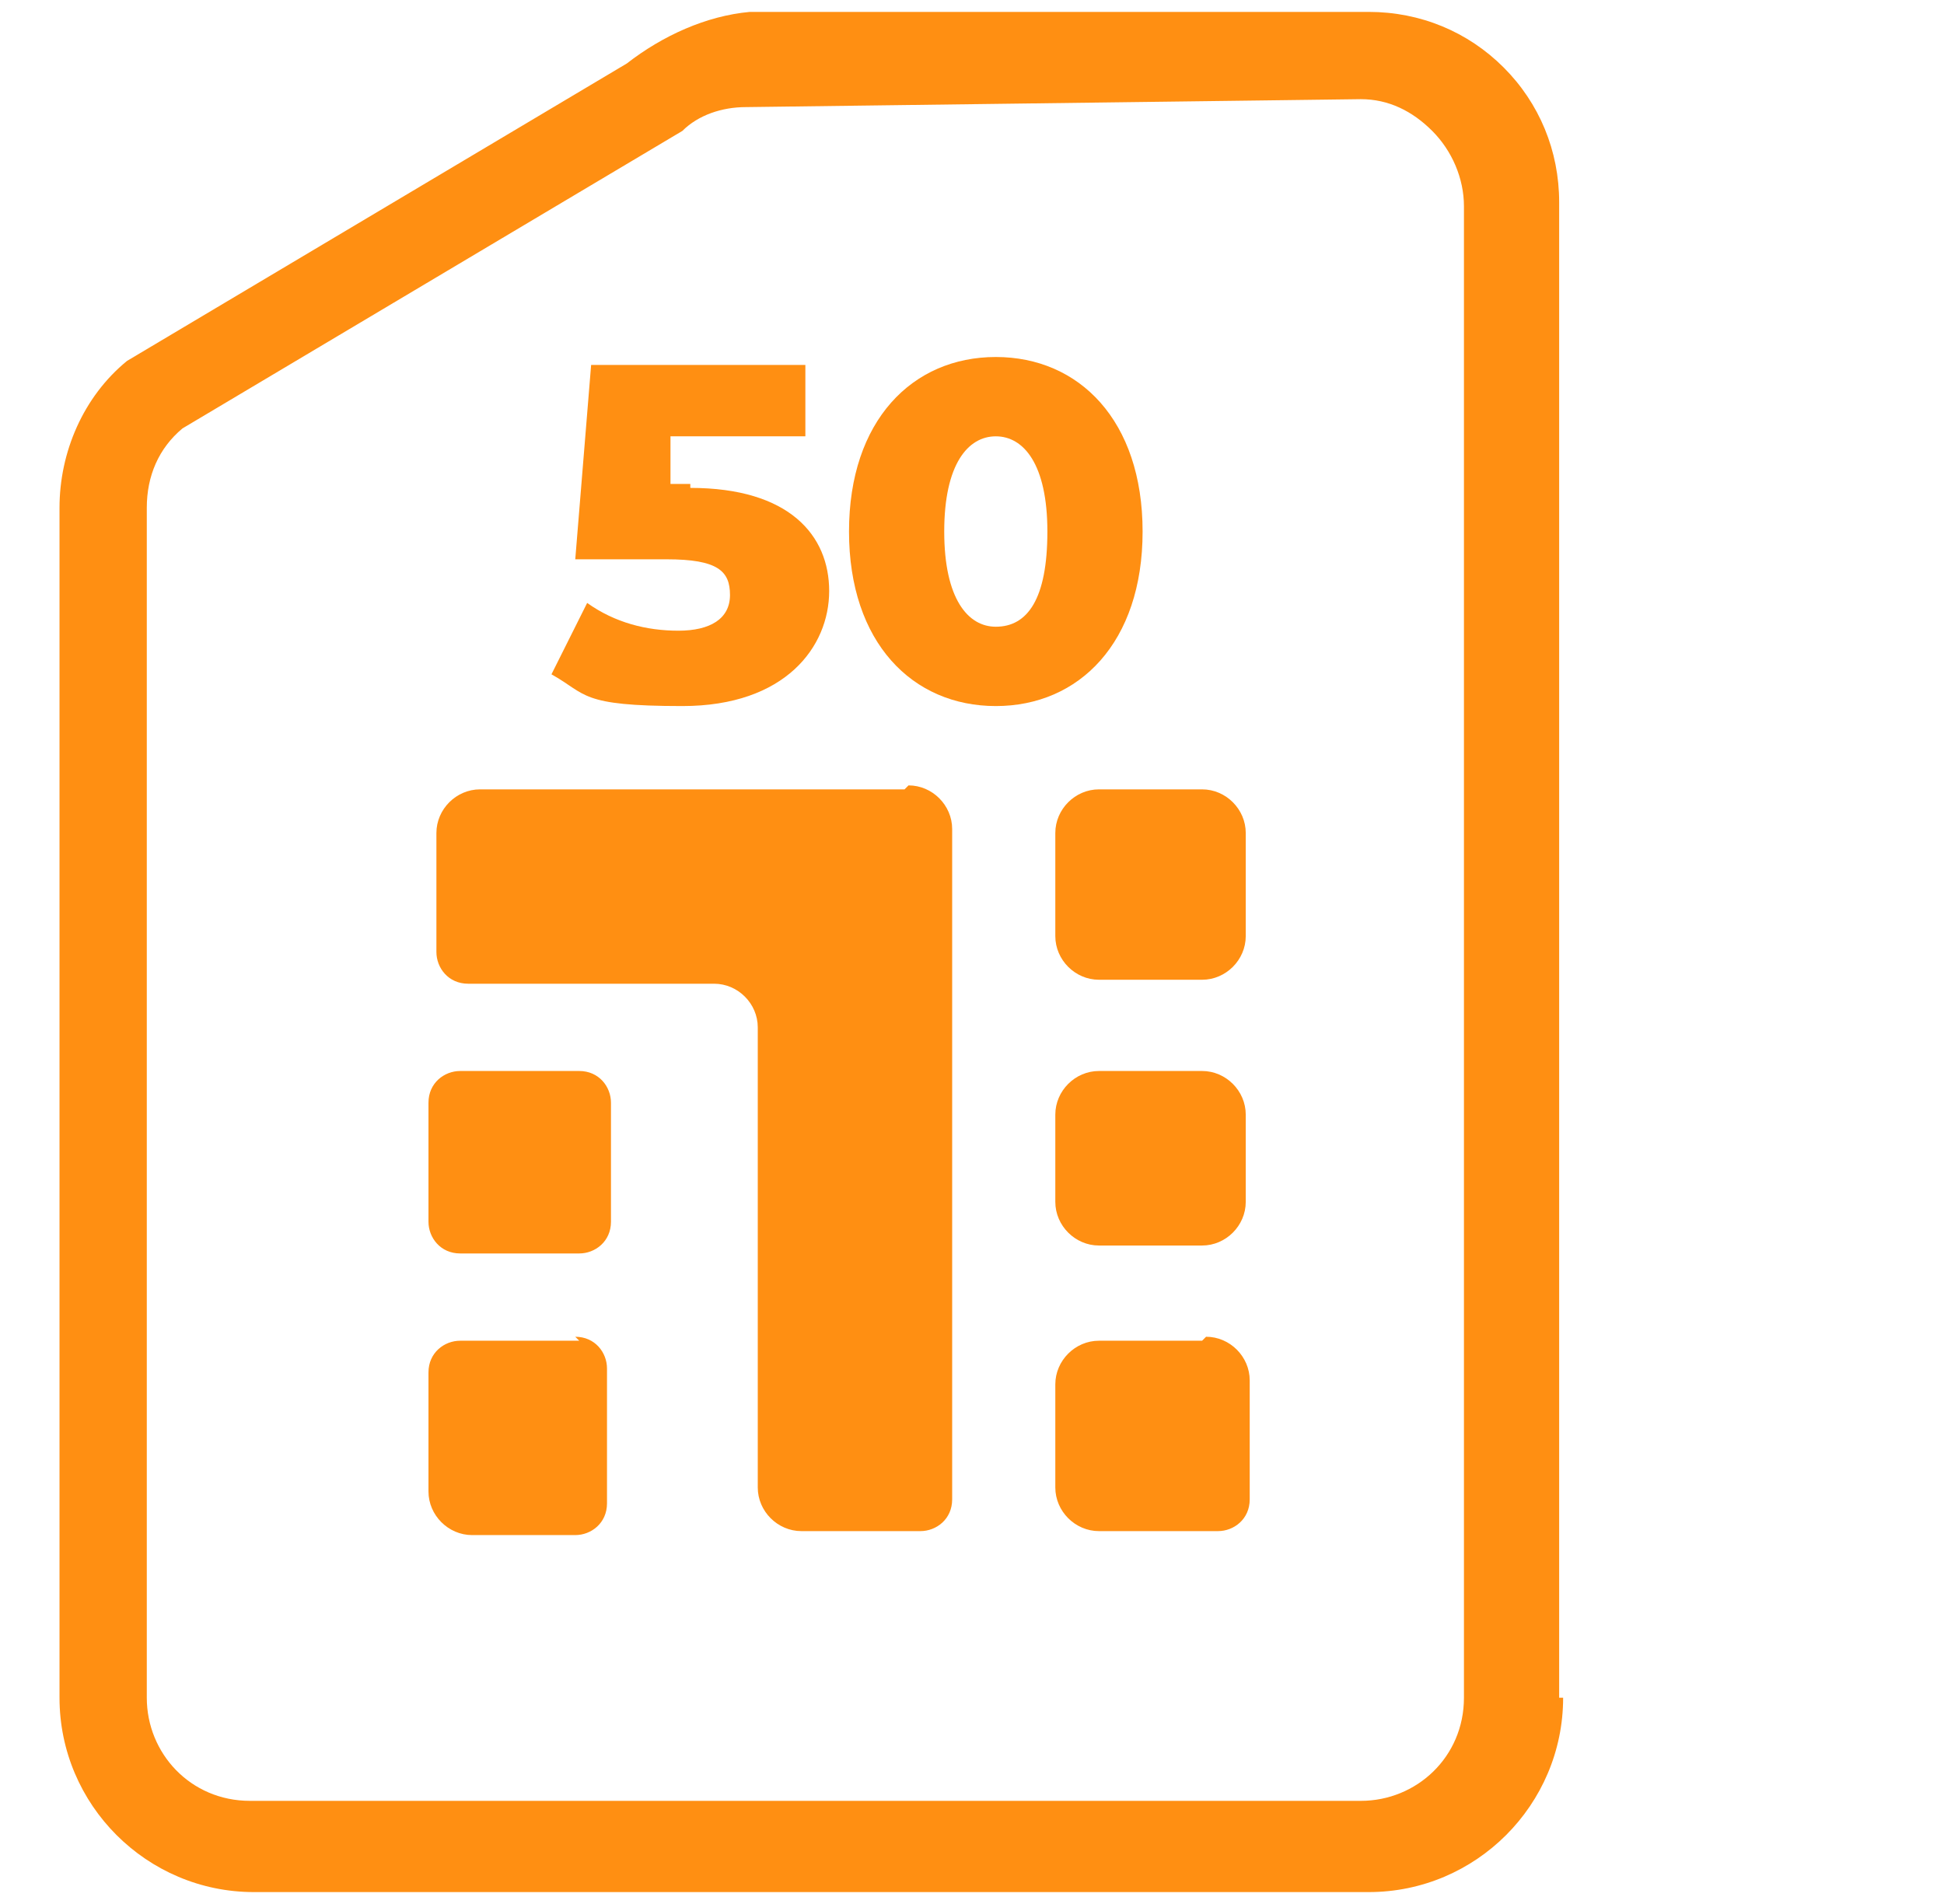
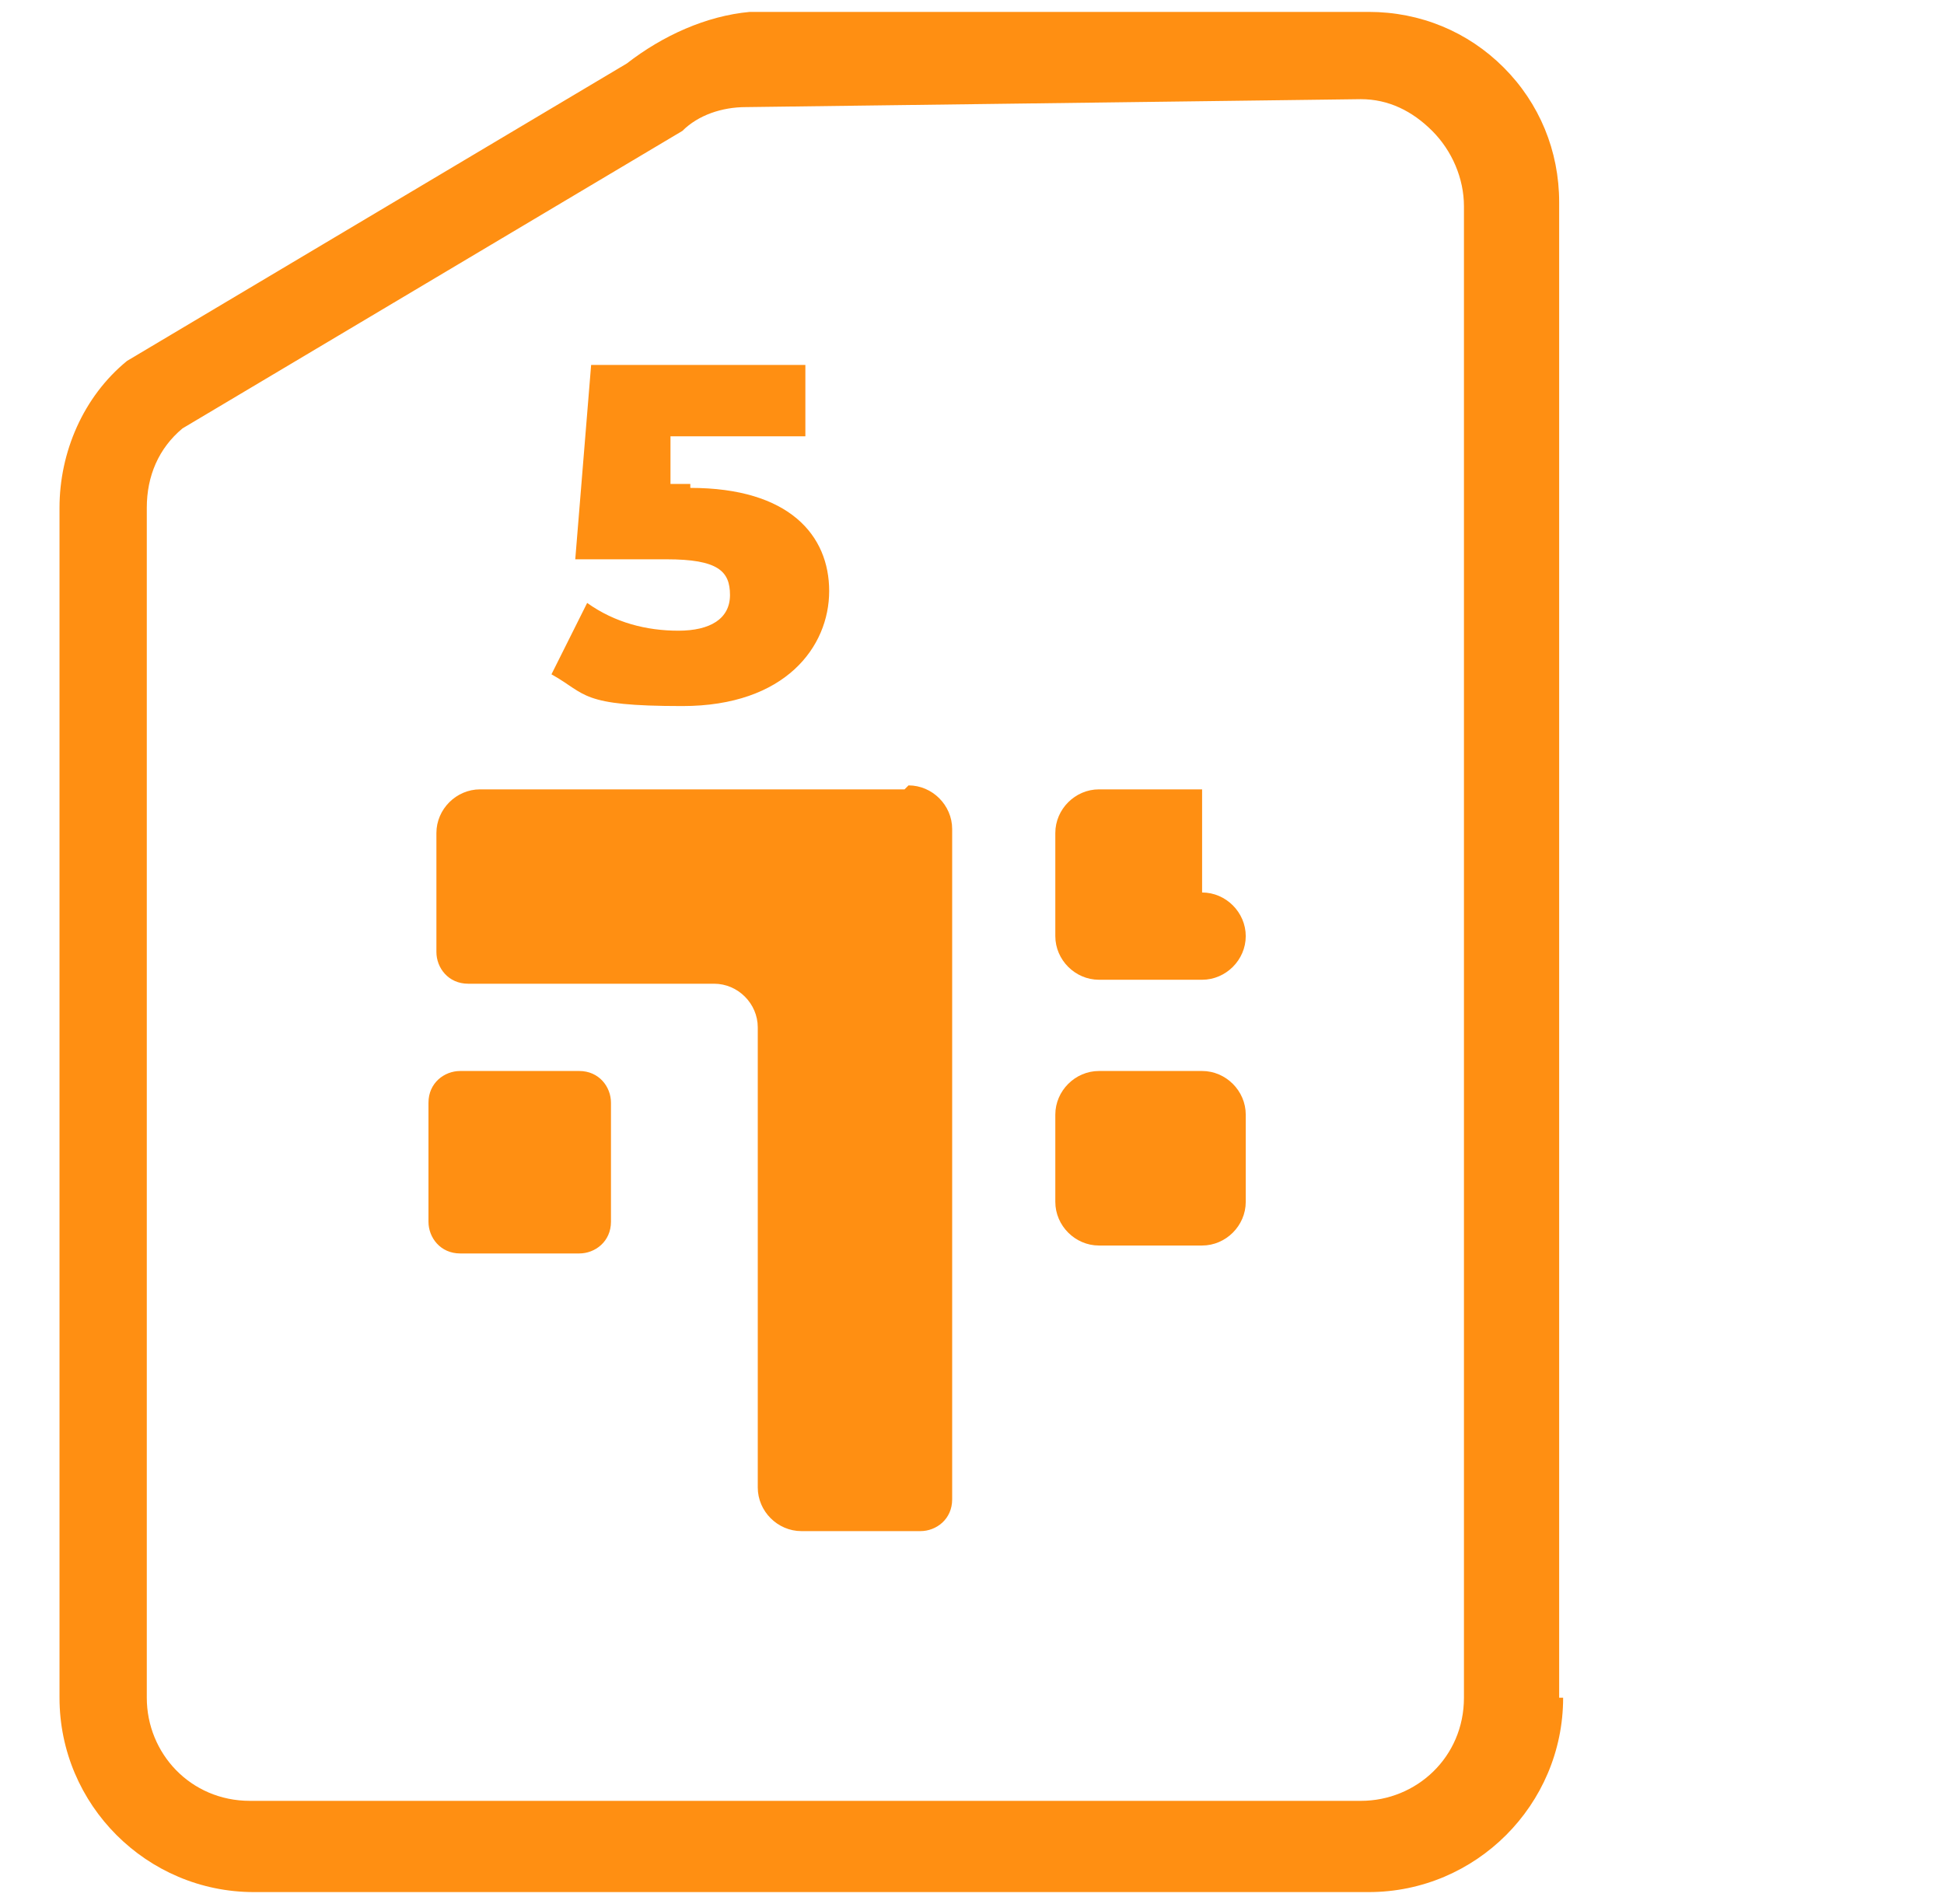
<svg xmlns="http://www.w3.org/2000/svg" version="1.1" viewBox="0 0 49 48">
  <defs>
    <style>
      .cls-1 {
        fill: #ff8f12;
      }
    </style>
  </defs>
  <g>
    <g id="Layer_1">
      <path class="cls-1" d="M14.6,27h-3c-.4,0-.8.3-.8.8v3c0,.4.3.8.8.8h3c.4,0,.8-.3.8-.8v-3c0-.4-.3-.8-.8-.8Z" />
      <path class="cls-1" d="M22.8,19.9h-10.7c-.6,0-1.1.5-1.1,1.1v3c0,.4.3.8.8.8h6.2c.6,0,1.1.5,1.1,1.1v11.6c0,.6.5,1.1,1.1,1.1h3c.4,0,.8-.3.8-.8v-16.9c0-.6-.5-1.1-1.1-1.1Z" />
-       <path class="cls-1" d="M14.6,33.8h-3c-.4,0-.8.3-.8.8v3c0,.6.5,1.1,1.1,1.1h2.6c.4,0,.8-.3.8-.8v-3.4c0-.4-.3-.8-.8-.8Z" />
-       <path class="cls-1" d="M30.3,33.8h-2.6c-.6,0-1.1.5-1.1,1.1v2.6c0,.6.5,1.1,1.1,1.1h3c.4,0,.8-.3.8-.8v-3c0-.6-.5-1.1-1.1-1.1Z" />
-       <path class="cls-1" d="M30.3,19.9h-2.6c-.6,0-1.1.5-1.1,1.1v2.6c0,.6.5,1.1,1.1,1.1h2.6c.6,0,1.1-.5,1.1-1.1v-2.6c0-.6-.5-1.1-1.1-1.1Z" />
+       <path class="cls-1" d="M30.3,19.9h-2.6c-.6,0-1.1.5-1.1,1.1v2.6c0,.6.5,1.1,1.1,1.1h2.6c.6,0,1.1-.5,1.1-1.1c0-.6-.5-1.1-1.1-1.1Z" />
      <path class="cls-1" d="M30.3,27h-2.6c-.6,0-1.1.5-1.1,1.1v2.2c0,.6.5,1.1,1.1,1.1h2.6c.6,0,1.1-.5,1.1-1.1v-2.2c0-.6-.5-1.1-1.1-1.1Z" />
      <path class="cls-1" d="M39.3,42.8V5.1c0-1.3-.5-2.5-1.4-3.4-.9-.9-2.1-1.4-3.4-1.4h-15.6c-1.1.1-2.2.6-3.1,1.3L3.2,9.1c-1.1.9-1.7,2.3-1.7,3.7v30c0,2.7,2.2,4.9,4.9,4.9h28.1c2.7,0,4.9-2.2,4.9-4.9ZM3.7,42.8V12.8c0-.8.3-1.5.9-2l12.6-7.5c.4-.4,1-.6,1.6-.6l15.5-.2h0c.7,0,1.3.3,1.8.8.5.5.8,1.2.8,1.9v37.6c0,1.5-1.2,2.6-2.6,2.6H6.3c-1.5,0-2.6-1.2-2.6-2.6Z" />
-       <path class="cls-1" d="M25.1,17.8c-2.1,0-3.7-1.6-3.7-4.4s1.6-4.4,3.7-4.4,3.7,1.6,3.7,4.4-1.6,4.4-3.7,4.4ZM25.1,15.8c.8,0,1.3-.7,1.3-2.4s-.6-2.4-1.3-2.4-1.3.7-1.3,2.4.6,2.4,1.3,2.4Z" />
      <path class="cls-1" d="M17.4,12.3c2.5,0,3.5,1.2,3.5,2.6s-1.1,2.9-3.7,2.9-2.4-.3-3.3-.8l.9-1.8c.7.5,1.5.7,2.3.7s1.3-.3,1.3-.9-.3-.9-1.6-.9h-2.3l.4-4.9h5.4v1.8h-3.4v1.2c-.1,0,.5,0,.5,0Z" />
    </g>
  </g>
</svg>